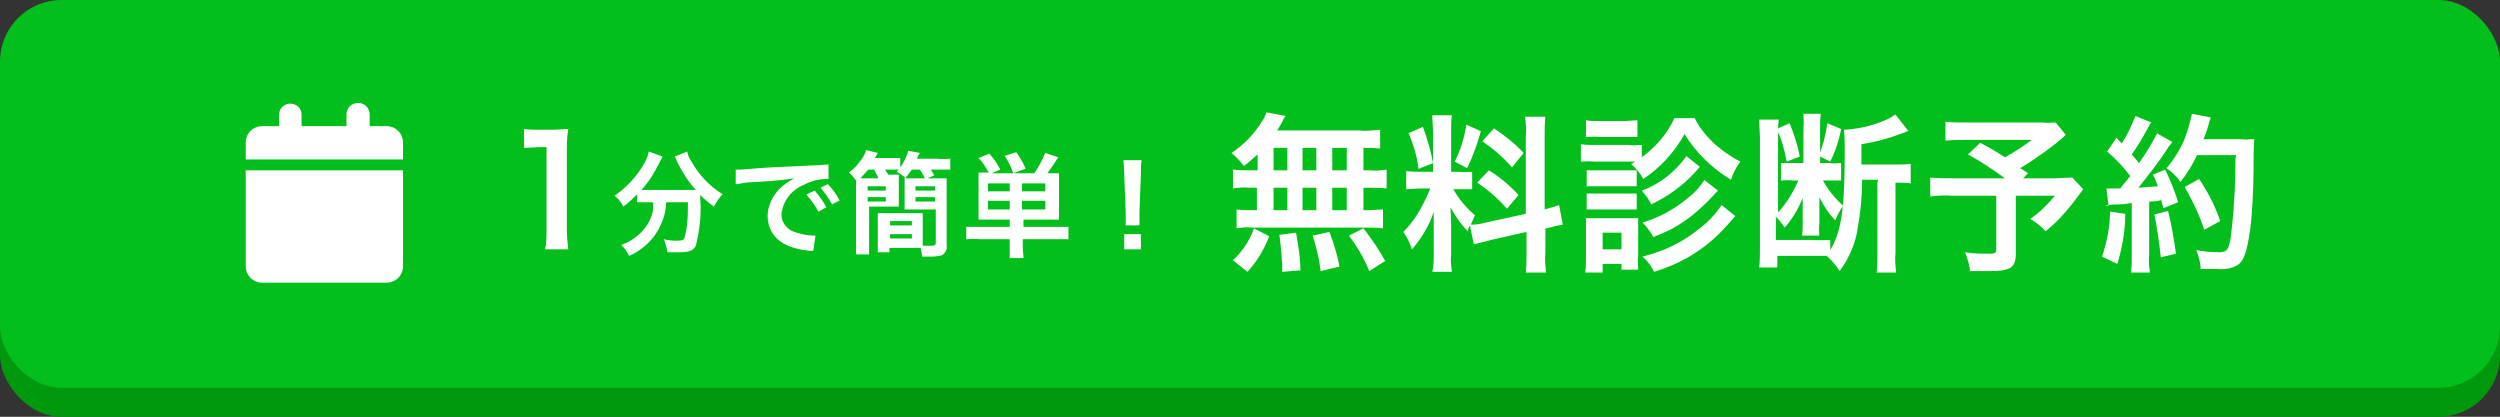
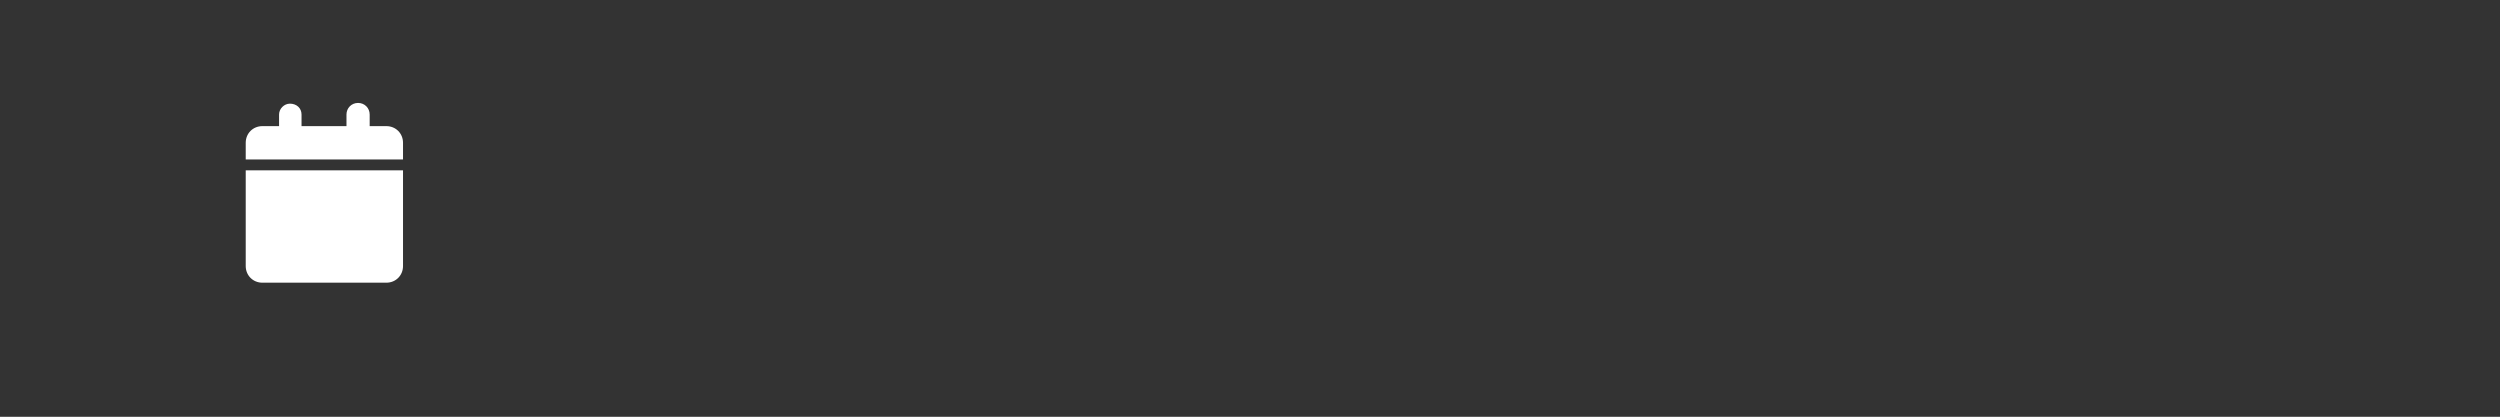
<svg xmlns="http://www.w3.org/2000/svg" version="1.1" viewBox="0 0 344.9 57.5">
  <rect x="0" y="0" width="344.9" height="57.5" fill="#333333" stroke="none" />
  <defs>
    <style>
      .cls-1 {
        fill: #03bf1c;
      }

      .cls-2 {
        fill: #fff;
      }

      .cls-3 {
        fill: #00990e;
      }
    </style>
  </defs>
  <g>
    <g id="_レイヤー_1" data-name="レイヤー_1">
      <g id="fix_bt_mail">
-         <rect class="cls-3" y="4" width="344.9" height="53.5" rx="8.5" ry="8.5" />
-         <rect class="cls-1" width="344.9" height="53.5" rx="8.5" ry="8.5" />
-         <path id="_パス_841" data-name="パス_841" class="cls-2" d="M173.4,23.5h-1c-.8,0-1.5,0-2.3-.1v2.6c.8-.1,1.5-.2,2.3-.1h1v3.1h-.5c-.8,0-1.5,0-2.3-.1v2.6c.7-.1,1.4-.2,2.1-.1h15.9c.7,0,1.5,0,2.2.1v-2.6c-.7,0-1.5.1-2.2.1h-.5v-3.1h.9c.8,0,1.5,0,2.3.1v-2.6c-.8.1-1.5.2-2.3.1h-.9v-3.1c1.2,0,1.5,0,2.3.1v-2.6c-1,.1-2,.2-2.9.1h-11.3c.3-.5.5-.8.7-1.2.1-.3.3-.6.5-.8l-2.7-.5c-.1.4-.3.8-.5,1.1-1.1,1.8-2.6,3.4-4.3,4.5.6.5,1.2,1.1,1.7,1.8.7-.5,1.3-1.1,1.9-1.6v2.2ZM175.7,20.4h1.9v3.1h-1.9v-3.1ZM175.7,25.9h1.9v3.1h-1.9v-3.1ZM179.7,29v-3.1h1.9v3.1h-1.9ZM179.7,23.5v-3.1h1.9v3.1h-1.9ZM183.8,29v-3.1h2v3.1h-2ZM183.8,23.5v-3.1h2v3.1h-2ZM191.1,36c-.9-1.6-1.9-3.1-3-4.5l-2,1c1.1,1.5,2.1,3.1,2.8,4.9l2.2-1.4ZM184.8,36.8c-.3-1.6-.8-3.3-1.4-4.8l-2.3.5c.5,1.6.9,3.2,1.1,4.9l2.5-.6ZM179.4,37.2c0-1.7-.3-3.4-.6-5.1l-2.3.3c.2,1.4.3,2.7.4,4.1v1l2.5-.2ZM172.1,37.5c1.3-1.4,2.3-3.1,3-4.9l-2.1-1.1c-.6,1.7-1.6,3.2-2.9,4.4l2,1.6ZM203.5,33.7c.5-.2,1.2-.3,2.2-.6l4.9-1.1v2.8c0,.9,0,1.9-.1,2.8h2.8c-.1-.9-.2-1.8-.1-2.7v-3.4h.2c.7-.2,1.5-.4,2.2-.5l-.5-2.7c-.6.2-1.3.4-2,.6v-10.1c0-.9,0-1.8.1-2.7h-2.8c.1.9.2,1.8.1,2.7v10.7l-5.5,1.2c-.7.2-1.4.3-2.1.3.2-.4.4-.9.6-1.3-1.2-1-2.2-2.2-3-3.6h.8c.6,0,1.2,0,1.8,0v-2.4c-.6,0-1.2.1-1.8,0h-1.1v-5.5c0-.8,0-1.5.1-2.3h-2.7c0,.8.1,1.5.1,2.3v5.5h-1.6c-.7,0-1.4,0-2.1-.1v2.5c.7,0,1.4-.1,2.1-.1h1.2c-.3.9-.8,1.8-1.2,2.6-.7,1.3-1.5,2.4-2.5,3.4.5.7.9,1.5,1.2,2.4,1.3-1.5,2.4-3.3,3-5.2,0,.8,0,1.9,0,2.8v3c0,.8,0,1.7-.2,2.5h2.7c-.1-.8-.2-1.6-.1-2.4v-3.8c0-.7,0-1.1-.1-2.7.7,1.2,1.4,2.3,2.4,3.3.1-.4.1-.5.3-.8l.5,2.5ZM194.3,18.3c.7,1.6,1.2,3.3,1.4,5l2-.8c-.3-1.7-.8-3.4-1.4-5l-2,.9ZM202.3,17.3c-.3,1.7-.8,3.4-1.6,5l1.7.9c.8-1.6,1.4-3.3,1.9-5.1l-2-.9ZM204.5,19.5c1.5,1,2.9,2.2,4.1,3.6l1.6-2c-1.2-1.3-2.6-2.4-4.1-3.4l-1.6,1.8ZM203.8,25.2c1.5,1,2.9,2.2,4.1,3.6l1.6-1.9c-1.2-1.3-2.6-2.5-4.1-3.4l-1.6,1.7ZM225,22.6c.7.6,1.3,1.3,1.7,2.1,2.4-1.6,4.3-3.7,5.7-6.2,1.6,2.6,3.8,4.7,6.4,6.3.3-.9.7-1.7,1.3-2.5-1.2-.6-2.3-1.4-3.4-2.3-1.2-1.1-2.2-2.3-2.9-3.7h-2.8c-1,2.2-2.6,4-4.5,5.4v-1.7c-.6,0-1.2.1-1.9,0h-4.6c-.6,0-1.2,0-1.9-.1v2.4c.6,0,1.2-.1,1.9,0h5.6l-.5.3ZM218.8,18.9c.6,0,1.3-.1,1.9,0h3.3c.6,0,1.3,0,1.9,0v-2.3c-.6,0-1.3.1-1.9.1h-3.3c-.6,0-1.3,0-1.9-.1v2.3ZM218.9,25.7c.5,0,1,0,1.5,0h4c.5,0,1,0,1.4,0v-2.2c-.5,0-.9,0-1.4,0h-4c-.5,0-1,0-1.5,0v2.2ZM218.9,28.9c.5,0,1,0,1.4,0h4c.5,0,1,0,1.5,0v-2.2c-.5,0-1,0-1.4,0h-4c-.5,0-1,0-1.5,0v2.2ZM221.1,37.5v-1.1h2.6v.8h2.3c0-.6-.1-1.3,0-1.9v-3.5c0-.6,0-1.1,0-1.7-.5,0-1.1,0-1.6,0h-3.8c-.6,0-1.2,0-1.8,0,0,.6,0,1.2,0,1.8v3.4c0,.8,0,1.6-.1,2.3h2.4ZM221.1,32.1h2.6v2.3h-2.6v-2.3ZM232.7,21.5c-1.6,2.2-3.7,3.9-6.2,4.8.5.6,1,1.2,1.3,1.9,2.3-1.1,4.4-2.6,6.1-4.5q.3-.3.6-.7l-1.9-1.5ZM237.5,28.3c-.8,1.2-1.8,2.3-3,3.2-2.3,1.9-5,3.2-7.9,3.9.7.6,1.2,1.3,1.6,2.1,1.6-.5,3.1-1.1,4.5-1.9,1.8-1,3.5-2.3,5-3.9q1.3-1.4,1.7-1.9l-2-1.6ZM235.1,24.9c-.6.9-1.3,1.7-2.1,2.3-1.9,1.6-4,2.8-6.4,3.5.6.6,1.1,1.3,1.5,2,.8-.3,1.7-.7,2.5-1.1,1.3-.7,2.6-1.6,3.7-2.6.9-.8,1.8-1.7,2.7-2.7l-1.9-1.5ZM259,25.2v9.7c0,.9,0,1.8-.1,2.7h2.7c-.1-.9-.2-1.8-.1-2.7v-9.7h.2c.6,0,1.2,0,1.9.1v-2.7c-.7.1-1.4.1-2.1.1h-4.7v-2.8c1.9-.3,3.8-.8,5.6-1.5q.4-.1.7-.3c0,0,.1,0,.2,0l-1.8-2.3c-.7.5-1.4.8-2.2,1.1-1.6.6-3.2.9-4.9,1,.1,1.1.1,2.1.1,3.2,0,7.9-.5,10.9-2,13.4v-1.4c-.8,0-1.6.1-2.4,0h-5.1v-3.2c.5.5.9,1,1.2,1.5,1.1-1.2,1.9-2.6,2.5-4.1,0,.3,0,.4,0,.8,0,.3,0,.7,0,1v1.8c0,.5,0,1.1-.1,1.6h2.4c0-.5-.1-1.1,0-1.6v-2.1c0-.3,0-1.1,0-1.6.6,1.2,1.3,2.3,2.2,3.2.3-.7.6-1.4,1.1-2-1.1-1-2.1-2.2-2.8-3.5h.8c.6,0,1.2,0,1.7,0v-2.4c-.5,0-1,.1-1.5,0h-1.4v-4.9c0-.6,0-1.3.1-1.9h-2.4c0,.6.1,1.2,0,1.9v4.9h-1.5c-.5,0-1.1,0-1.6,0v2.4c.5,0,1-.1,1.6,0h.8c-.7,1.6-1.6,3.1-2.8,4.4v-10.8c0-.7,0-1.3.1-2h-2.7c0,.9.1,1.8.1,2.6v15.1c0,.9,0,1.8-.1,2.7h2.5v-1.6h5c.9,0,1.1,0,1.8,0,.7.6,1.3,1.3,1.8,2.1,1.3-1.8,2.2-3.8,2.5-6,.4-2.2.6-4.4.6-6.6h2.2ZM245.1,17.8c.7,1.4,1.1,2.9,1.4,4.5l1.8-.7c-.3-1.6-.8-3.1-1.4-4.6l-1.8.8ZM252.1,17c-.2,1.5-.6,3.1-1.2,4.5l1.6.8c.7-1.4,1.2-2.9,1.5-4.5l-1.9-.8ZM283.7,16.9c-.7,0-1.3.1-2,0h-10.4c-1,0-1.9,0-2.9-.1v2.6c.9-.1,1.9-.1,2.8-.1h9.1c-1.2.9-2.4,1.7-3.7,2.4-1.4-.9-1.9-1.2-3.4-2l-1.7,1.6c1.8,1,3.5,2.1,5.1,3.3h-7.2c-1,0-2,0-3.1-.1v2.6c1-.1,2-.2,2.9-.1h6.2v7.4c0,.5-.2.6-.9.6-1.1,0-2.3,0-3.4-.2.3.8.6,1.7.7,2.6.7,0,1.9,0,2.7,0,2.9,0,3.6-.5,3.6-2.4v-8h5.4c-1,1.2-2.1,2.3-3.4,3.2.8.5,1.5,1,2.1,1.7,1.4-1.1,2.6-2.4,3.7-3.8,1-1.3,1.5-2,1.5-2l-1.5-1.6c-.9,0-1.7.1-2.6.1h-4.2l.7-.7c-.6-.4-.6-.4-1.1-.7,1.2-.7,2.2-1.4,3.6-2.4.9-.7,1.9-1.4,2.7-2.2l-1.4-1.7ZM290.4,28.3c.5,0,1-.1,1.5-.1.5,0,1.2,0,2.2-.2v7.1c0,.8,0,1.7-.1,2.5h2.6c-.1-.8-.2-1.7-.1-2.5v-7.3c.4,0,1,0,1.7-.2,0,.4.1.6.3,1.1l2-.8c-.5-1.6-1.1-3.1-1.8-4.5l-1.7.7c.3.5.5,1,.7,1.6-1.2.1-1.3.1-2.7.2,1.4-1.7,2.7-3.4,3.9-5.2.2-.4.5-.7.8-1.1l-2.1-1.2c-.7,1.4-1.6,2.8-2.5,4.1-.3-.4-.6-.7-1-1.2.8-1.1,1.5-2.3,2.2-3.6.3-.5.3-.6.5-.8l-2.2-.9c-.5,1.3-1.1,2.6-1.9,3.8-.2-.3-.4-.4-.7-.8l-1.3,1.9c1.2,1,2.3,2.2,3.2,3.4-.5.6-.6.7-1.4,1.7-.5,0-.8,0-.9,0-.3,0-.7,0-1,0l.3,2.4ZM308.4,21.9c0,3.8-.2,7.5-.7,11.2-.3,1.4-.5,1.7-1.6,1.7-1,0-2-.1-3.1-.3.3.8.6,1.7.6,2.6.8,0,1.6,0,2.2,0,1,.1,2.1,0,3-.6.8-.6,1.2-1.9,1.6-4.6.3-1.9.5-6,.5-8.6,0-1.4,0-2.7.1-4.1-.6,0-1.3.1-1.9,0h-5.1c.3-.7.4-1,.7-2,0-.3.2-.6.3-1l-2.6-.5c-.2,1-.5,2-.8,2.9-.6,1.7-1.6,3.3-2.7,4.6.7.5,1.4,1.1,1.9,1.9.9-1.1,1.7-2.4,2.3-3.7h5.4ZM291.1,29.1c0,2.1-.4,4.2-1.1,6.3l2.1,1c.7-2.2,1.1-4.6,1.1-6.9l-2.1-.3ZM297.2,29.5c.4,2,.7,4,.9,6l2.1-.5c-.3-2-.6-4-1.1-5.9l-1.9.5ZM306.3,30.5c-.7-2.1-1.7-4-2.9-5.8l-2,1.1c1.1,1.9,2,3.8,2.7,5.9l2.2-1.2Z" />
-         <path id="_パス_842" data-name="パス_842" class="cls-2" d="M78.4,34.4c-.1-.9-.2-1.8-.2-2.7v-10.5c0-1.1,0-2.3.2-3.4-.7,0-1.4.1-2.1.1h-1.9c-.7,0-1.4,0-2.1-.1v2.6c.7,0,1.4-.1,2.1-.1h1v11.4c0,.9,0,1.8-.2,2.7h3.1ZM90.1,28c0,.3,0,.6,0,.9-.2,1.4-1,2.6-2,3.5-.7.6-1.5,1.1-2.4,1.4.5.4.8,1,1.1,1.5,1.6-.7,3-1.9,3.9-3.4.7-1.2,1.2-2.6,1.2-4h3v.9c0,1.4-.1,2.8-.5,4.1-.1.2-.3.3-.9.3-.6,0-1.3,0-1.9-.2.2.6.4,1.2.5,1.8,1,0,1.3,0,1.6,0,1.4,0,1.9-.2,2.3-.9.5-2.1.8-4.3.6-6.5v-.5c.6.6,1.2,1.1,1.9,1.6.3-.6.7-1.2,1.2-1.7-1.8-1.1-3.3-2.7-4.3-4.5-.3-.4-.5-.9-.6-1.4l-1.7.7c.1.2.2.4.3.7.7,1.4,1.5,2.7,2.6,3.9-.4,0-.6,0-1,0h-5.7c-.3,0-.5,0-.8,0,1-1.1,1.8-2.4,2.5-3.8.1-.3.3-.5.4-.8l-1.9-.7c-.1.6-.3,1.1-.6,1.6-1,1.8-2.4,3.3-4.1,4.5.5.4.9.9,1.2,1.5.7-.5,1.3-1.1,1.9-1.7v1.1c.4,0,.9,0,1.3,0h.8ZM101.8,25.4c.9-.2,1.7-.3,2.6-.3,3-.2,4-.3,5.2-.5-.8.4-1.5.9-2.2,1.6-.9,1-1.5,2.3-1.5,3.6,0,1.6.8,3,2.2,3.8,1.1.6,2.4.9,3.6,1,.3,0,.3,0,.5,0l.3-2.1c-.2,0-.3,0-.3,0-.8,0-1.6-.2-2.3-.4-1.2-.3-2.1-1.3-2.1-2.5.2-1.9,1.4-3.4,3.1-4.1.9-.5,2-.8,3.1-.8.1,0,.2,0,.3,0v-2c-.6,0-1.2.1-1.7.1-4.1.2-6.8.3-7.9.4q-2.3.2-2.6.2c0,0-.2,0-.6,0v2ZM111.3,26.9c.6.7,1.2,1.5,1.6,2.3l1.1-.6c-.4-.8-1-1.6-1.6-2.3l-1.1.5ZM115.8,27.6c-.4-.8-1-1.6-1.6-2.2l-1,.5c.6.7,1.1,1.4,1.6,2.3l1.1-.6ZM121.6,24.6l1-.4c-.2-.4-.4-.6-.5-.8h.9c.3,0,.7,0,1,0l-.3.3c.4.2.8.5,1.2.8h-.1c0,.4,0,.8,0,1.3v1.8c0,.4,0,.9,0,1.3.4,0,.9,0,1.6,0h2.7v4.6c0,.3-.1.4-.6.4-.2,0-.8,0-1.2,0,0-.4,0-.6,0-1v-2.1c0-.6,0-1,0-1.4-.4,0-.8,0-1.5,0h-3.3c-.6,0-1.1,0-1.4,0,0,.5,0,.9,0,1.4v2.6c0,.6,0,.9,0,1.4h1.6v-.6h3.1c.5,0,.9,0,1.2,0,.1.4.2.8.2,1.2.5,0,.7,0,1,0,.6,0,1.2,0,1.8-.2.4-.3.7-.8.6-1.3v-7.5c0-.7,0-1.3,0-1.8-.5,0-1.1,0-1.6,0h-1.1l1-.4c-.2-.3-.3-.6-.5-.8h1.1c.5,0,1.1,0,1.6,0v-1.5c-.6,0-1.1.1-1.7,0h-2.9q.2-.5.4-.8l-1.6-.3c-.2.8-.6,1.6-1.1,2.3v-1.3c-.5,0-1,0-1.5,0h-2c.2-.3.2-.4.4-.7l-1.6-.4c-.2.6-.5,1.2-.9,1.6-.4.6-.9,1.1-1.5,1.5.4.3.7.7,1,1.1,0,.5,0,.7,0,1.1v7.2c0,.6,0,1.3,0,1.9h1.8c0-.6,0-1.2,0-1.8v-4.8h2.5c.7,0,1.2,0,1.6,0,0-.4,0-.9,0-1.3v-1.8c0-.4,0-.9,0-1.3-.3,0-.8,0-1.5,0h-.7ZM119.5,24.6c-.3,0-.5,0-.8,0,.4-.4.7-.8,1.1-1.2h.8c.2.4.4.8.6,1.2h-1.7ZM126.2,24.6c-.6,0-.8,0-1.3,0,.3-.4.6-.8.9-1.2h1.1c.3.4.5.8.7,1.2h-1.4ZM122.8,30.5h3v.6h-3v-.6ZM122.8,32.3h3v.6h-3v-.6ZM119.7,25.7h2.5v.6h-2.5v-.6ZM119.7,27.2h2.5v.6h-2.5v-.6ZM126.3,25.7h2.7v.6h-2.7v-.6ZM126.3,27.2h2.7v.6h-2.7v-.6ZM139.3,30.3v1h-4.3c-.6,0-1.1,0-1.7,0v1.7c.6,0,1.2-.1,1.8,0h4.2v1c0,.5,0,1.1,0,1.6h1.9c0-.5-.1-1-.1-1.6v-1h4.4c.6,0,1.2,0,1.9,0v-1.7c-.6,0-1.1,0-1.7,0h-4.5v-1h3.3c.6,0,1.1,0,1.6,0,0-.5,0-1.1,0-1.6v-3.2c0-.5,0-1.1,0-1.6-.5,0-1.1,0-1.6,0,.5-.7,1-1.4,1.5-2.2l-1.8-.6c-.4,1-.9,1.9-1.5,2.8h-5.9l1.2-.5c-.4-.8-.9-1.5-1.5-2.2l-1.5.6c.6.6,1,1.3,1.4,2-.5,0-1,0-1.4,0,0,.5,0,1.1,0,1.6v3.3c0,.5,0,1,0,1.6.5,0,.9,0,1.6,0h3.1ZM141,26.4v-1.1h3.2v1.1h-3.2ZM139.3,26.4h-3v-1.1h3v1.1ZM141,28.9v-1.2h3.2v1.2h-3.2ZM139.3,28.9h-3v-1.2h3v1.2ZM141.5,23.3c-.3-.8-.8-1.6-1.3-2.3l-1.6.5c.5.7.9,1.6,1.2,2.4l1.6-.6ZM157.2,31c0-.2,0-.4,0-.6q0-.2,0-1.1l.2-5.3c0-.7,0-1.5.1-1.9h-2.5c0,.4.1,1.2.1,1.9l.2,5.3q0,.9,0,1.1c0,.2,0,.3,0,.7h1.8ZM157.4,34.4v-2.1h-2.3v2.1h2.3Z" />
        <path id="calendar-solid" class="cls-2" d="M38.5,15.8v1.6h-2.3c-1.3,0-2.3,1-2.3,2.3v2.3h21.7v-2.3c0-1.3-1-2.3-2.3-2.3h-2.3v-1.6c0-.9-.7-1.6-1.6-1.6s-1.6.7-1.6,1.6v1.6h-6.2v-1.6c0-.9-.7-1.5-1.6-1.5-.8,0-1.5.7-1.5,1.5ZM55.6,23.5h-21.7v13.2c0,1.3,1,2.3,2.3,2.3h17.1c1.3,0,2.3-1,2.3-2.3v-13.2Z" />
      </g>
    </g>
  </g>
</svg>